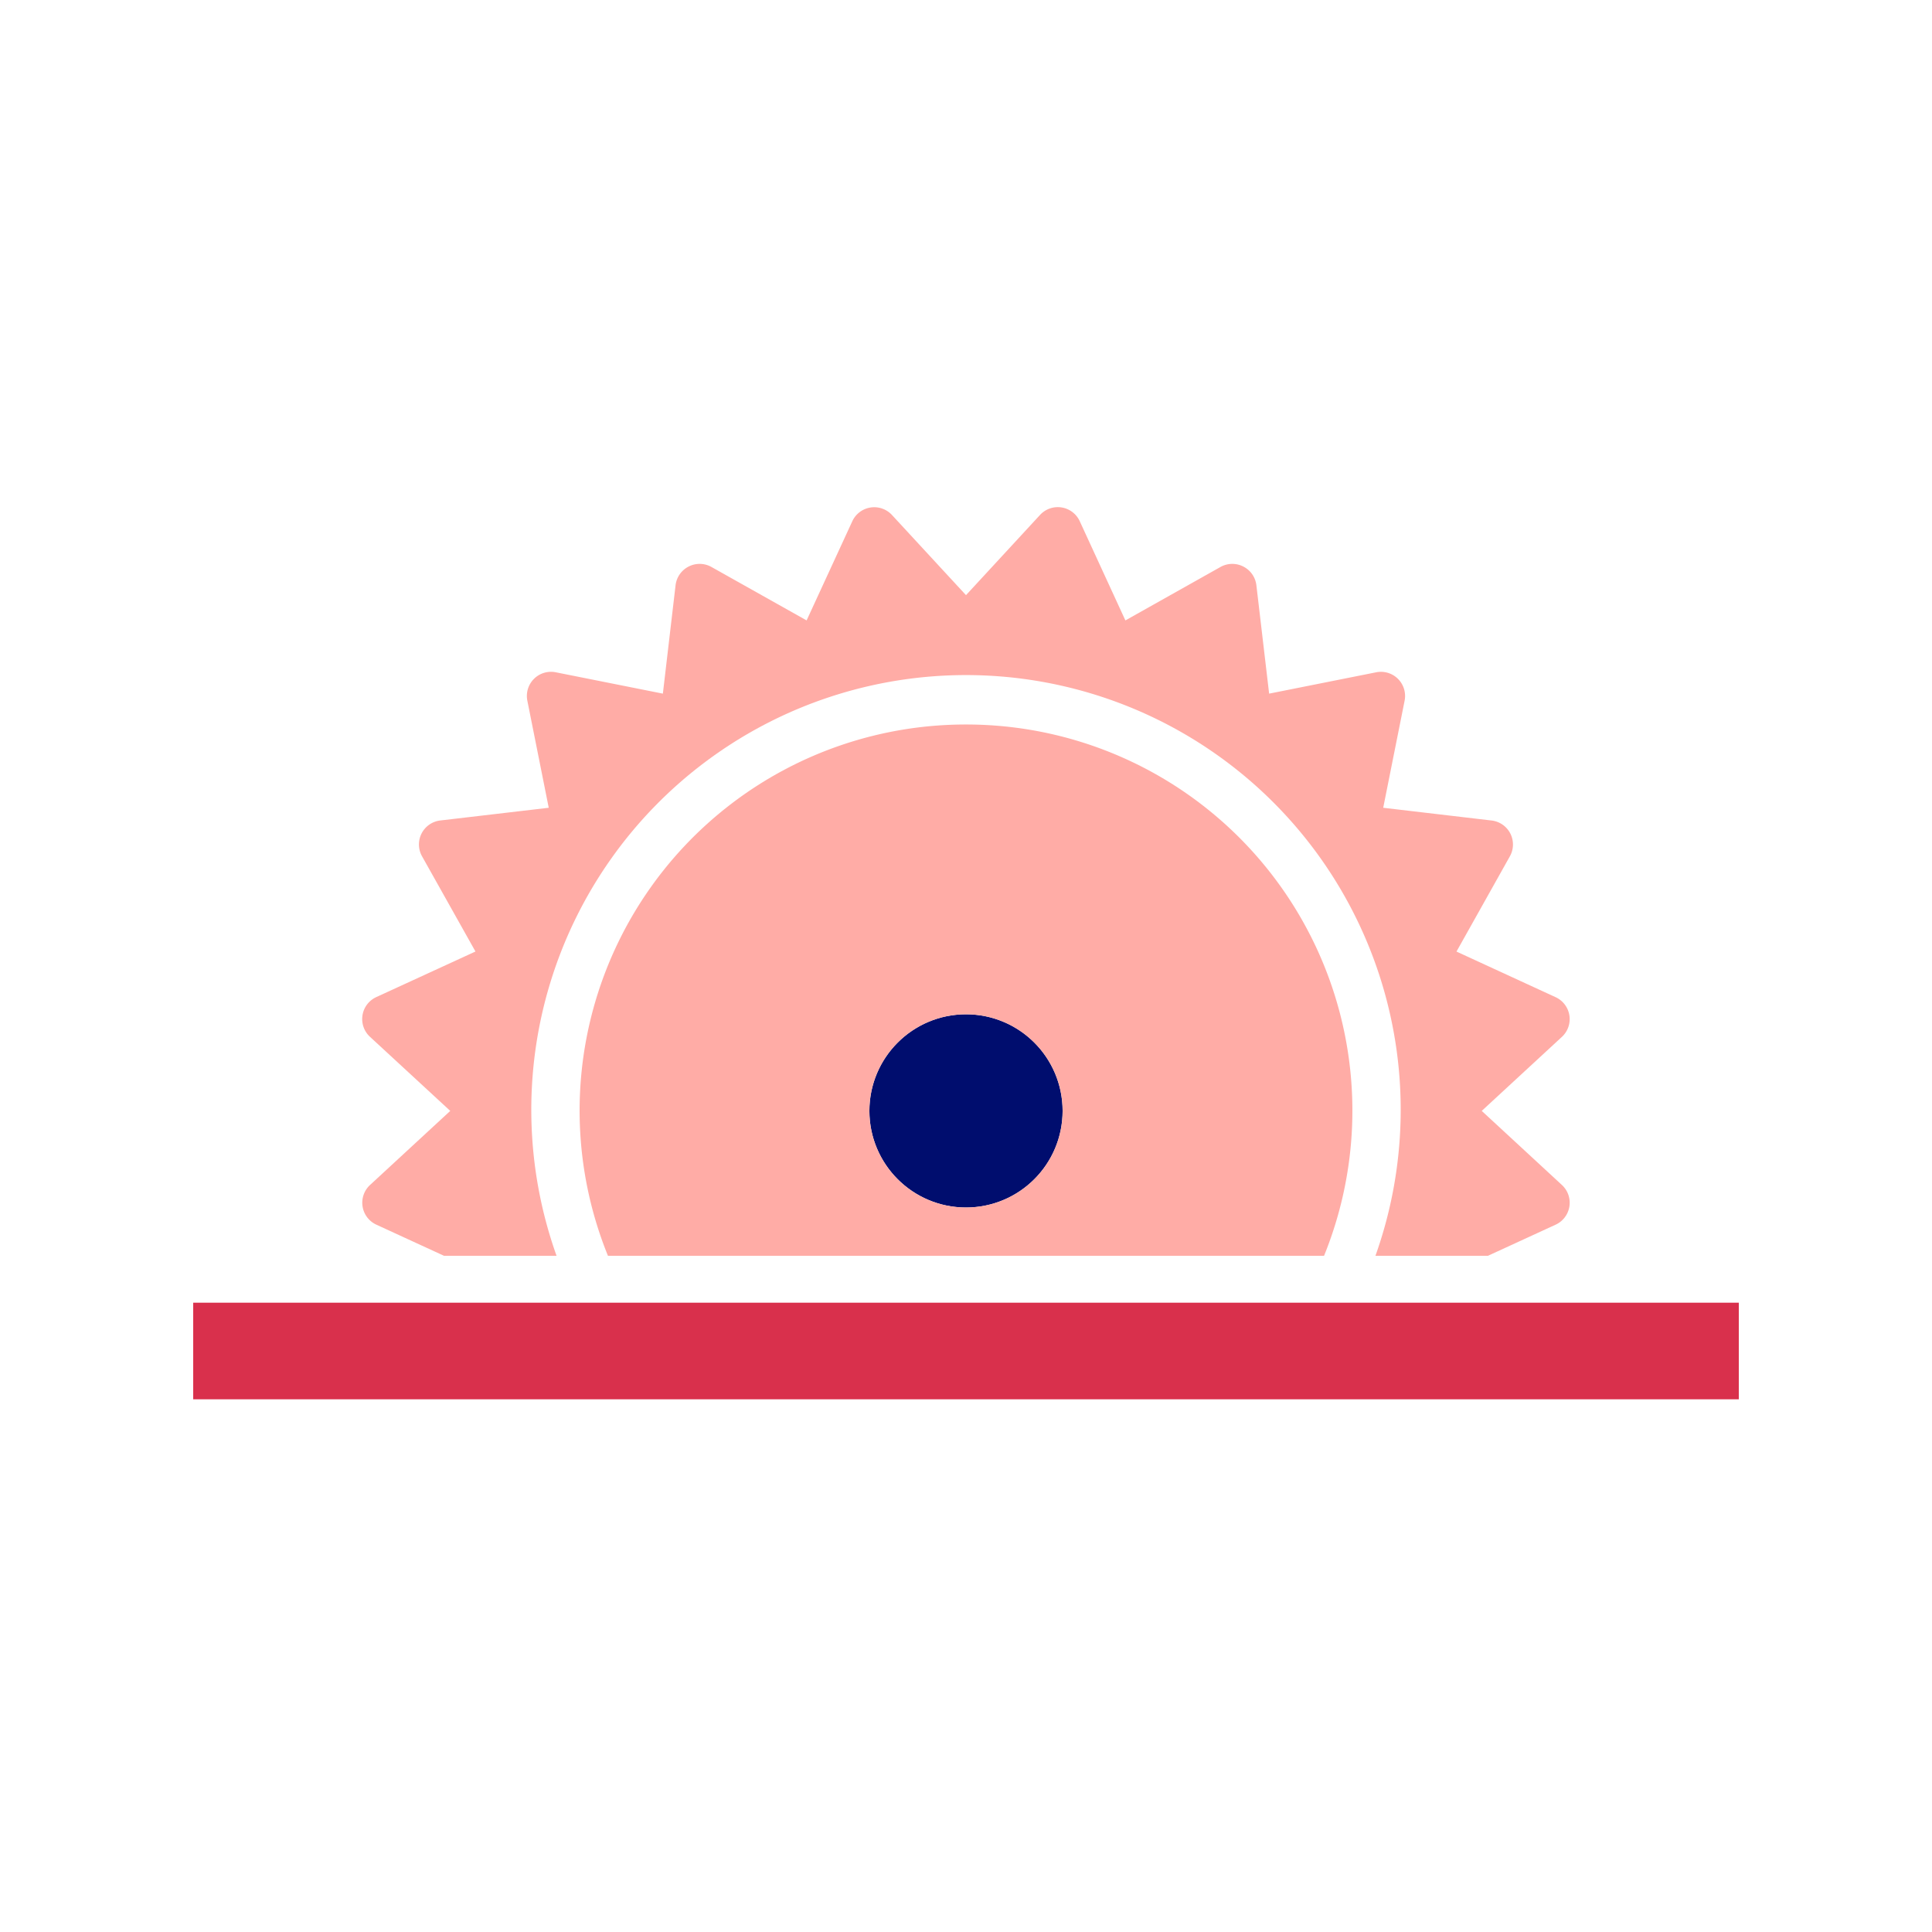
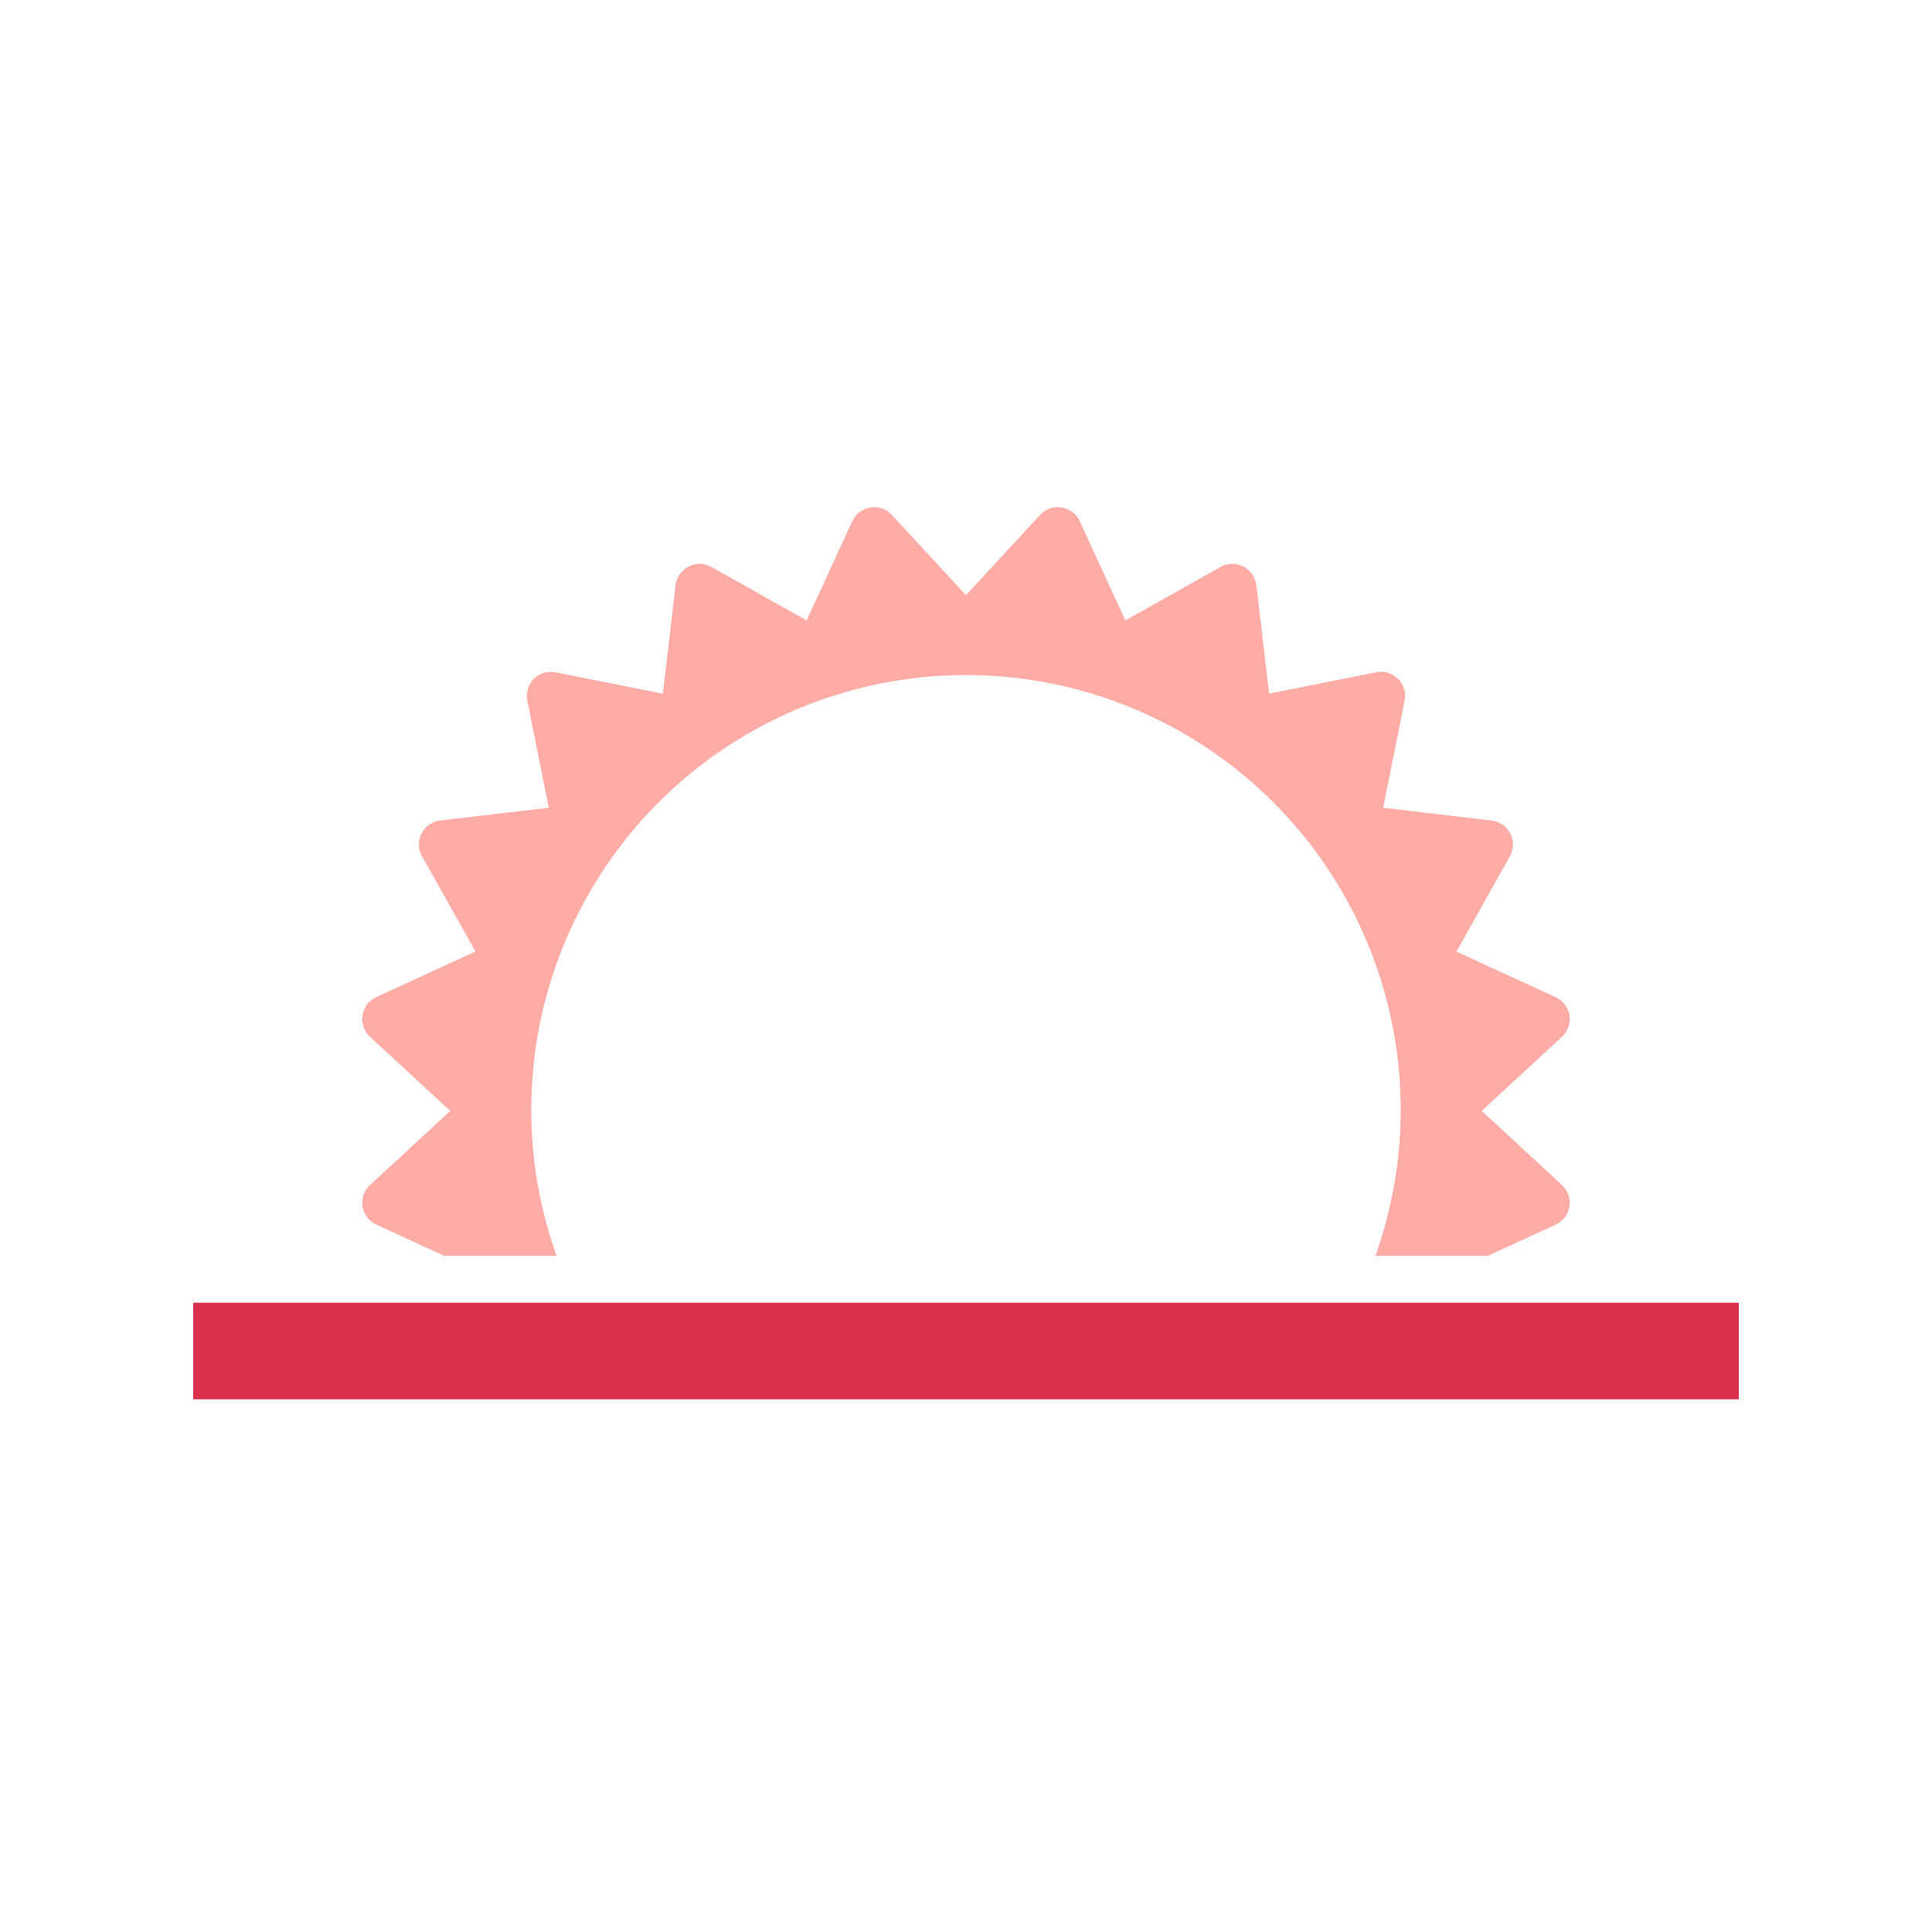
<svg xmlns="http://www.w3.org/2000/svg" viewBox="0 0 40 40" focusable="false" aria-hidden="true">
-   <path fill="none" d="M0 0h40v40H0z" />
  <g data-name="Icon Red">
-     <circle cx="20" cy="23" r="2" fill="#000d6e" />
-     <path d="M20 15a7.994 7.994 0 0 0-7.413 11h14.826A7.994 7.994 0 0 0 20 15m0 10a2 2 0 1 1 2-2 2 2 0 0 1-2 2" fill="#ffaca6" />
    <path d="m30.678 23 1.66-1.533a.5.5 0 0 0-.13-.821l-2.053-.945 1.106-1.973a.5.5 0 0 0-.377-.74l-2.246-.264.443-2.217a.5.5 0 0 0-.588-.588l-2.217.442-.264-2.245a.5.5 0 0 0-.27-.386.5.5 0 0 0-.472.008l-1.97 1.107-.945-2.054a.5.5 0 0 0-.822-.13L20 12.322l-1.533-1.66a.5.5 0 0 0-.821.13l-.946 2.053-1.971-1.107a.5.5 0 0 0-.472-.008.5.5 0 0 0-.27.386l-.263 2.245-2.217-.442a.5.5 0 0 0-.589.588l.443 2.217-2.245.263a.5.5 0 0 0-.378.742L9.844 19.7l-2.054.944a.5.5 0 0 0-.13.822L9.322 23l-1.661 1.534a.5.5 0 0 0 .13.821L9.193 26h2.33a9 9 0 1 1 16.954 0h2.329l1.403-.645a.5.5 0 0 0 .13-.82Z" fill="#ffaca6" />
    <path fill="#d9304c" d="M4 26.971h32v2H4z" />
  </g>
</svg>